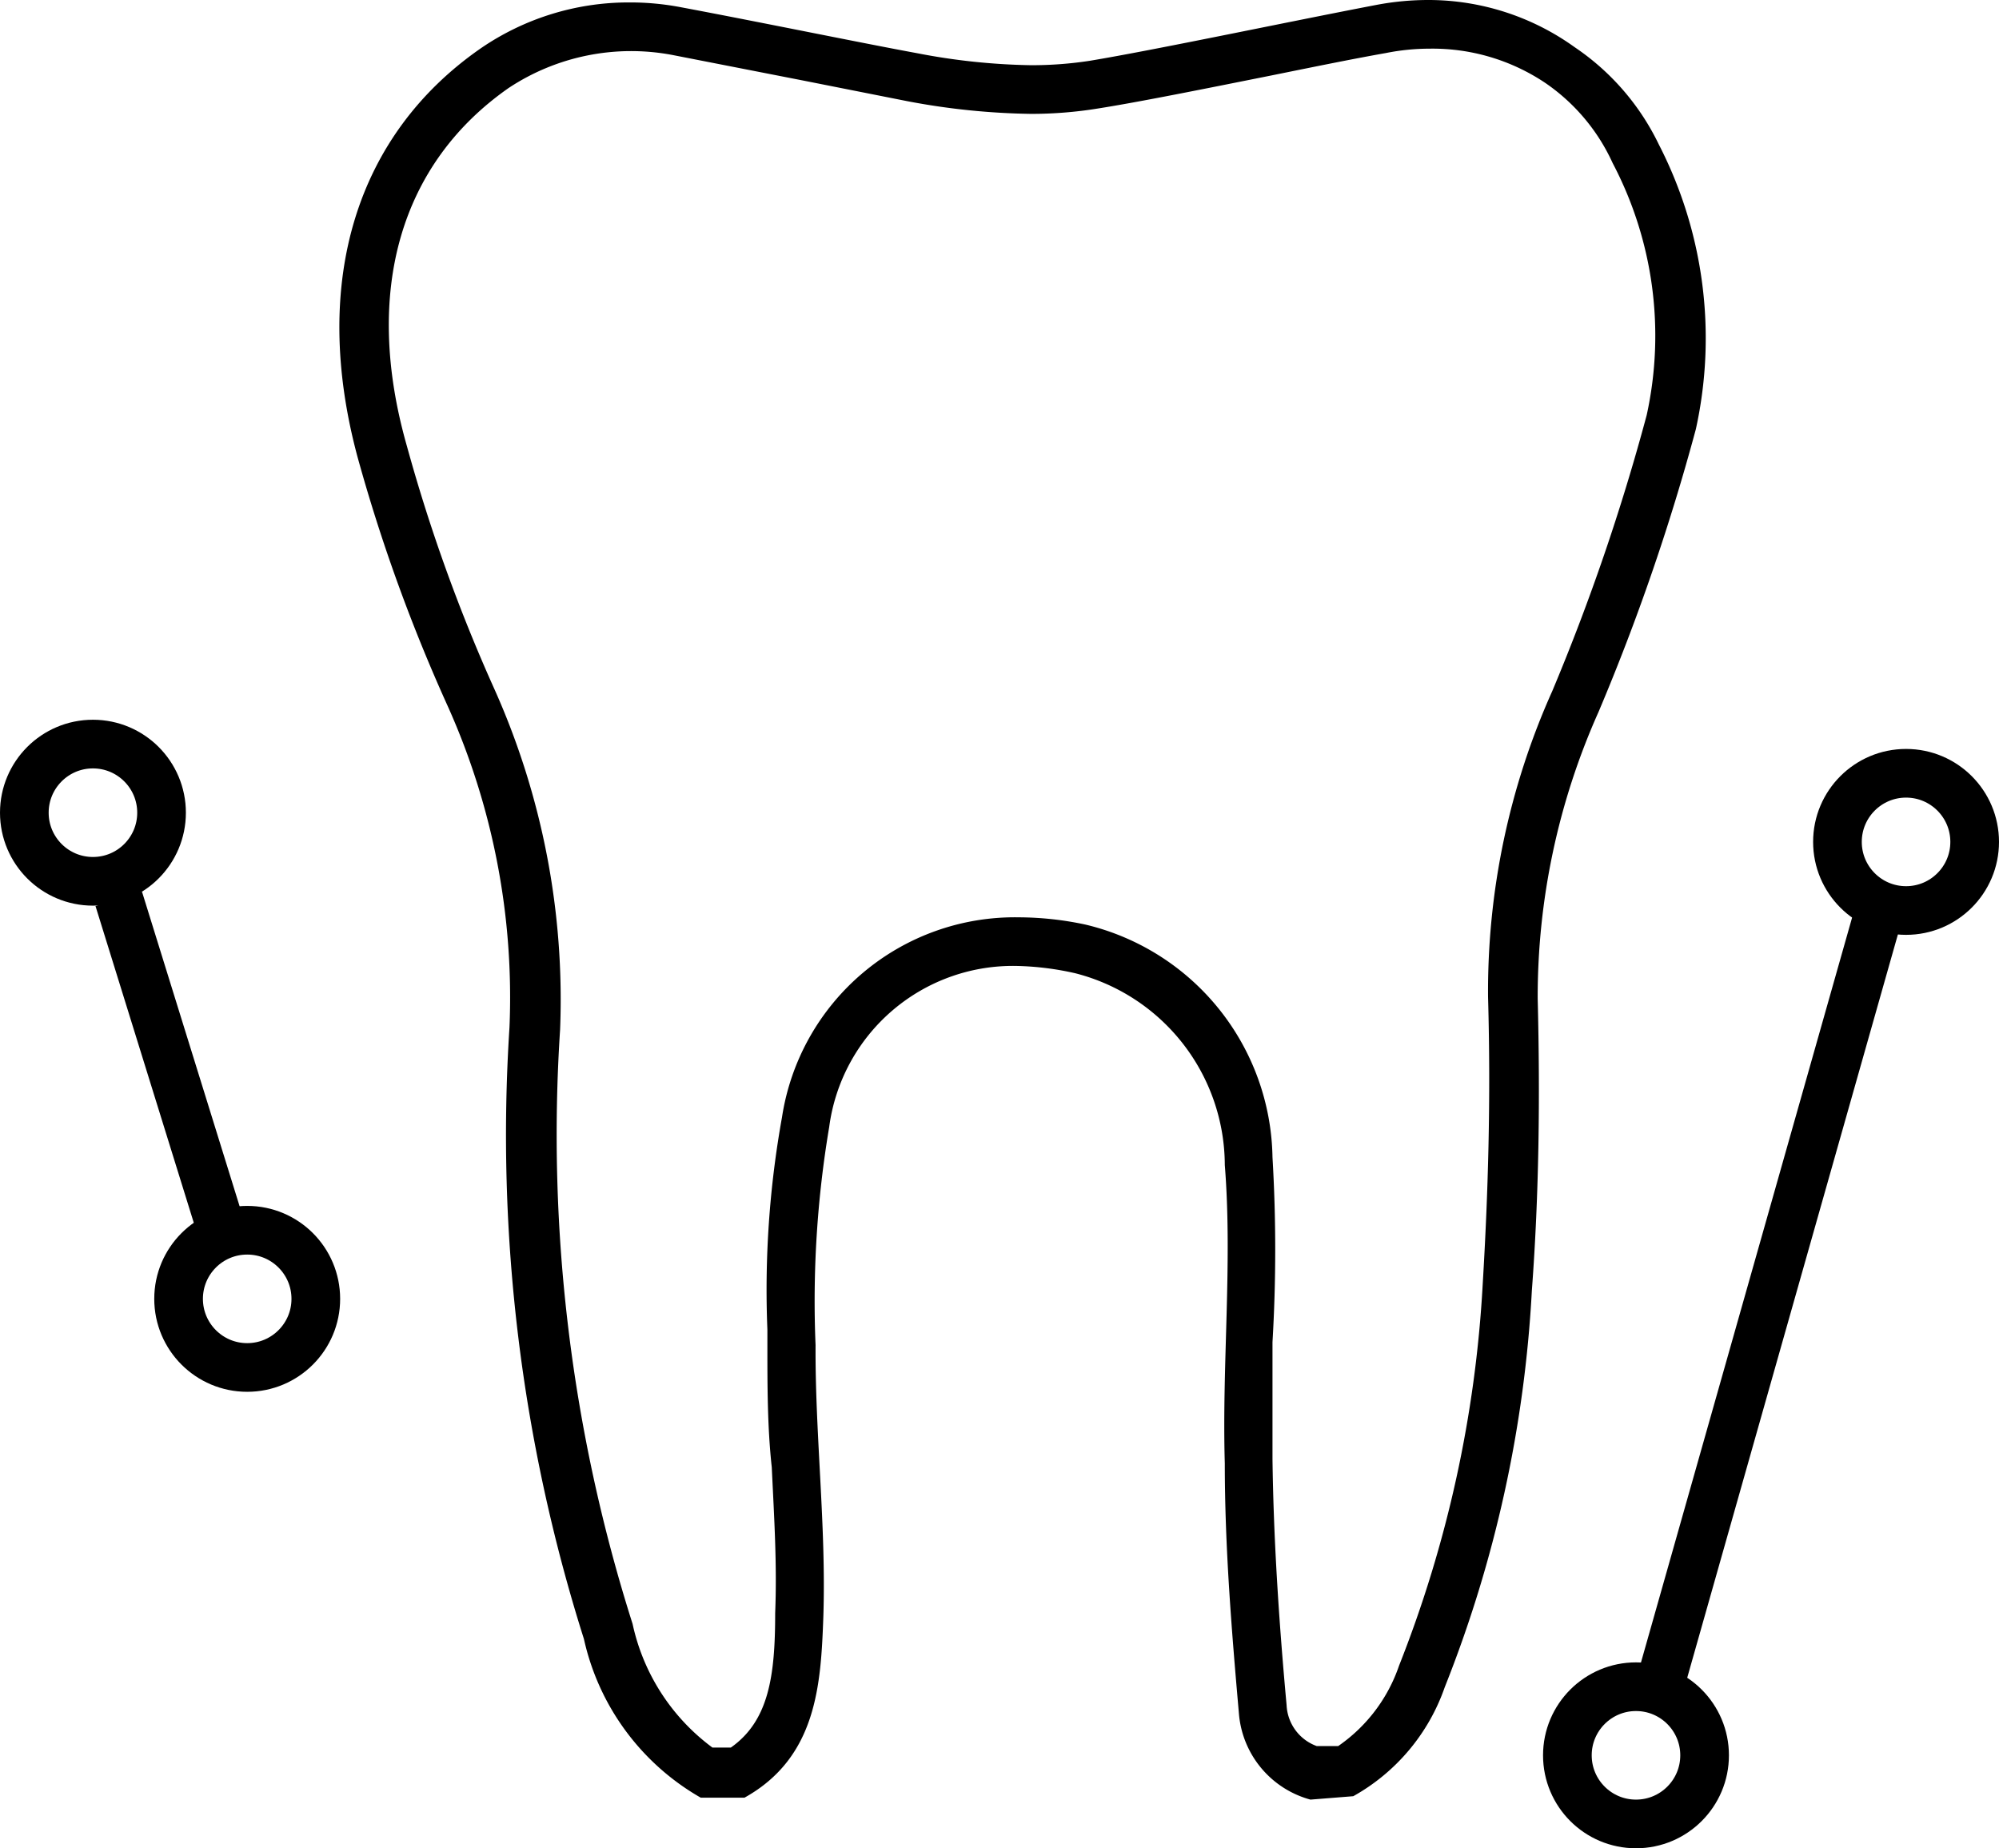
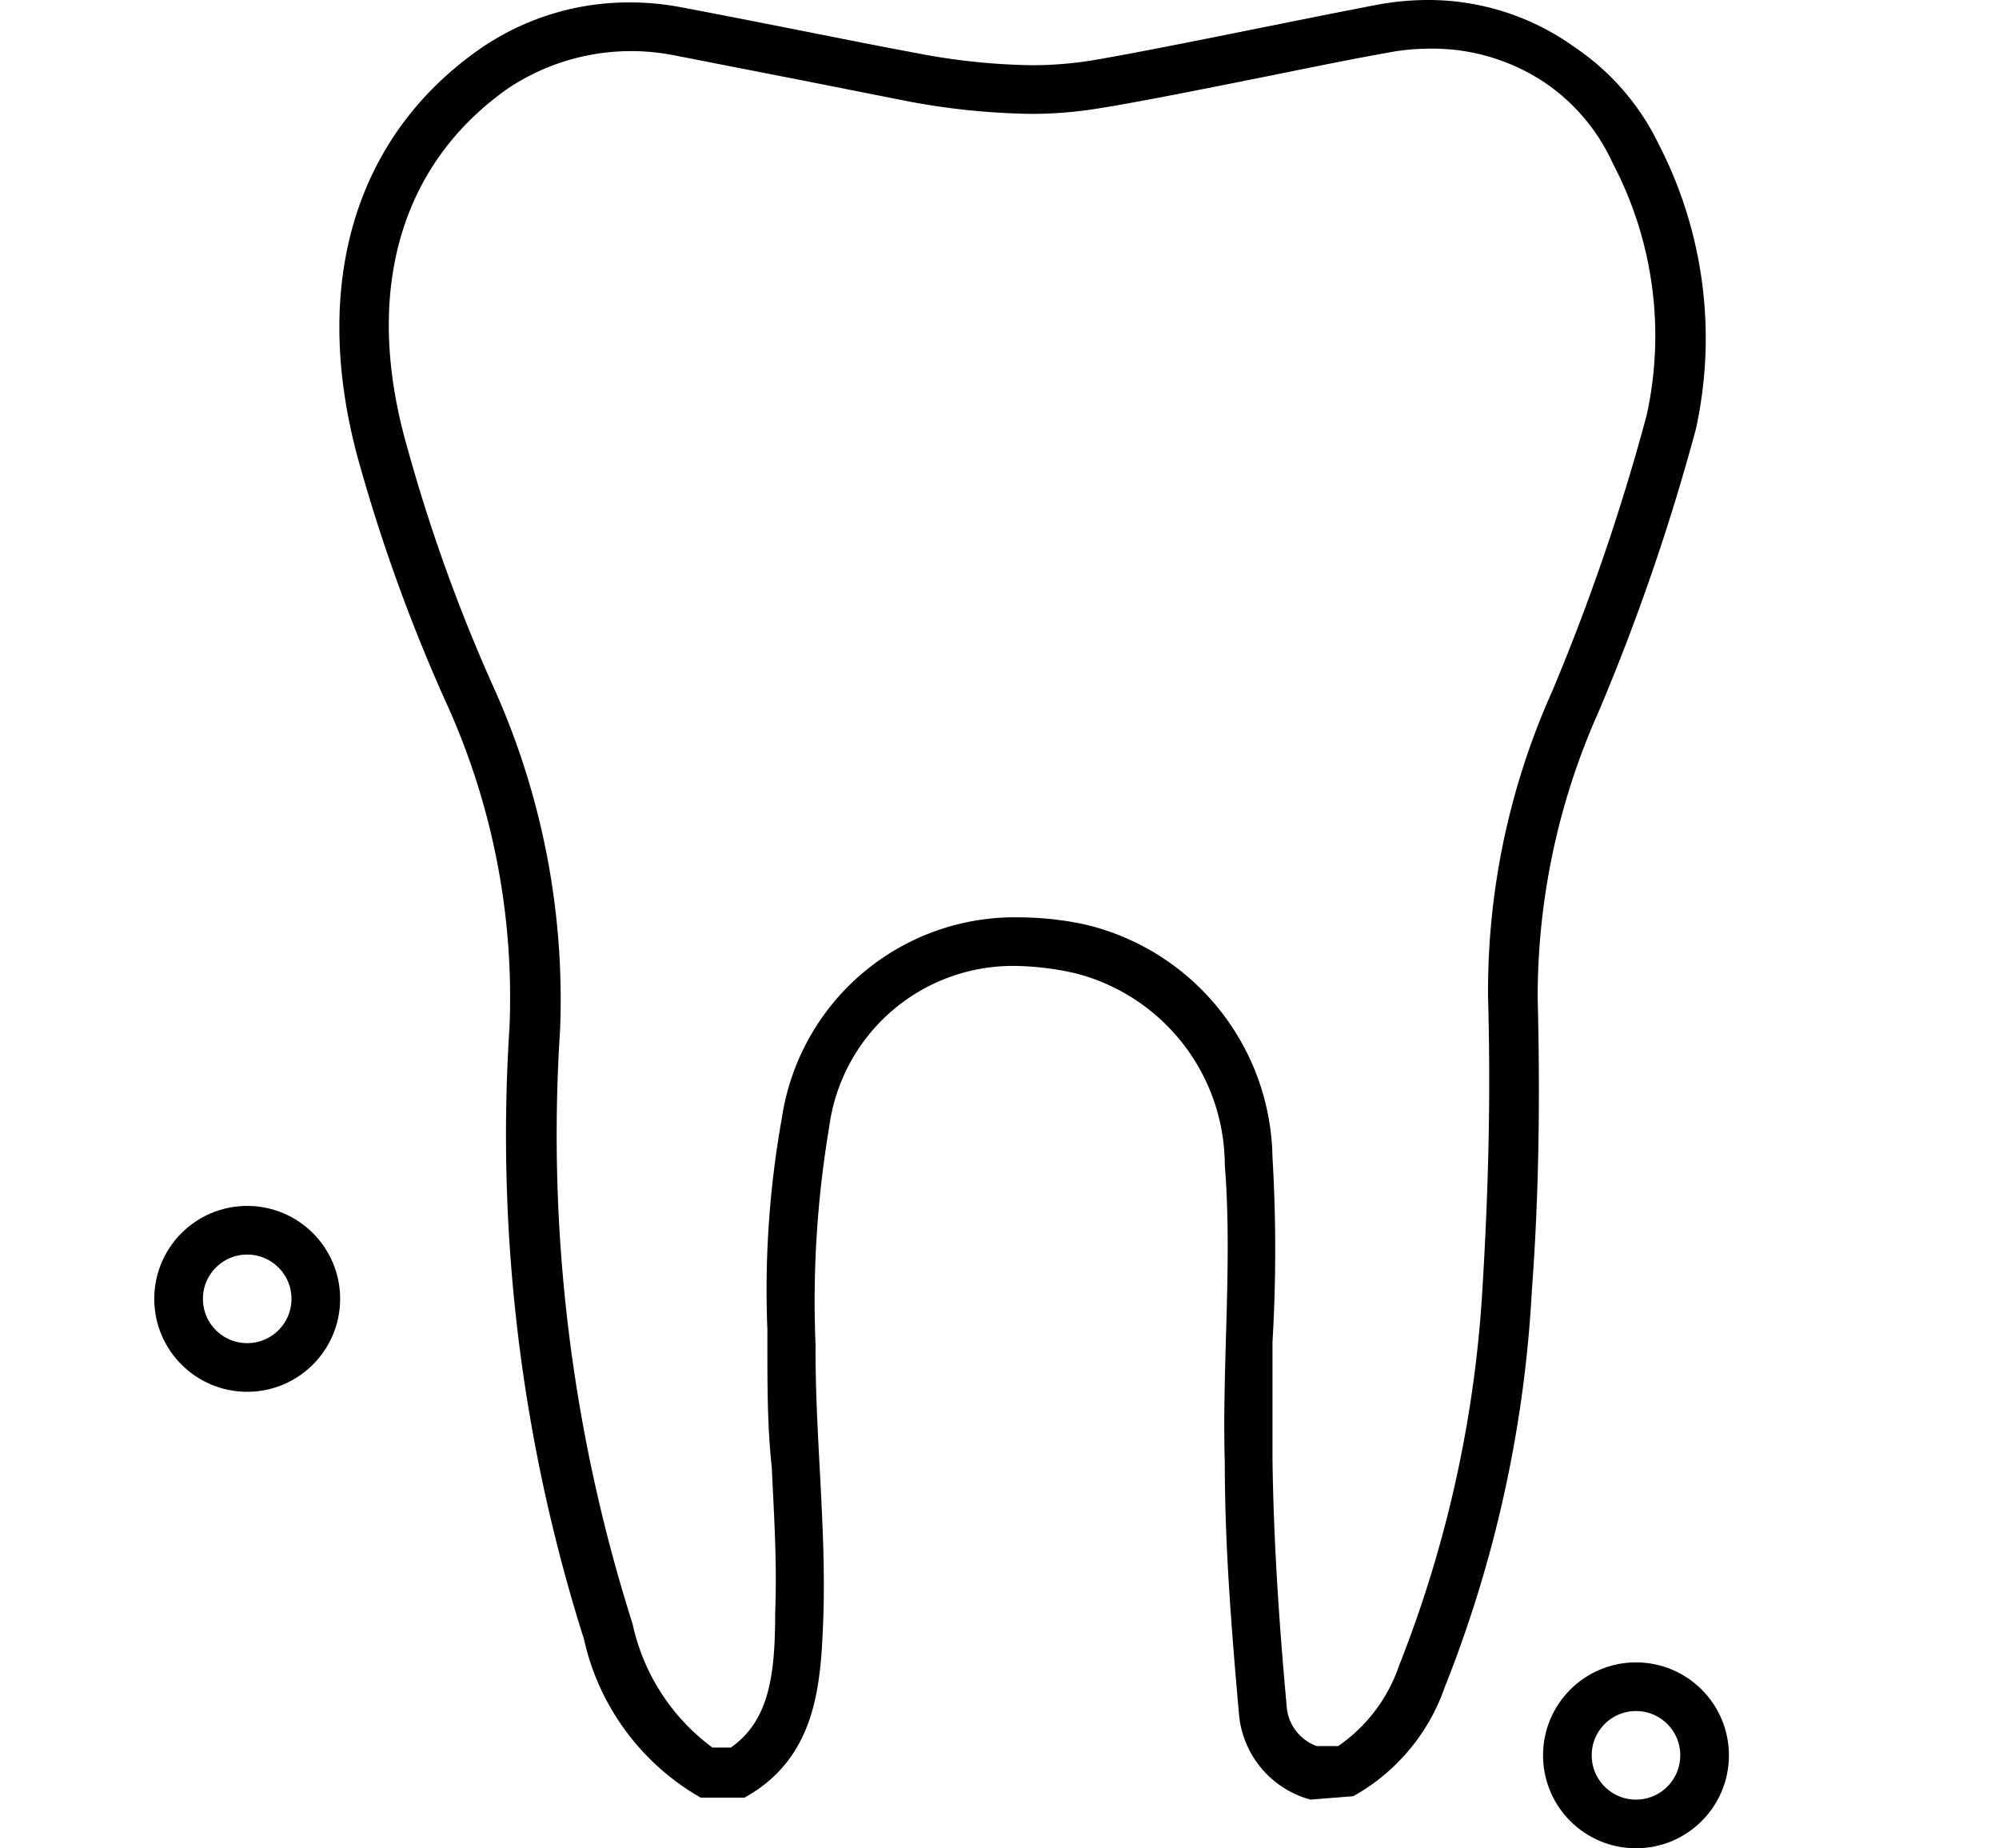
<svg xmlns="http://www.w3.org/2000/svg" viewBox="0 0 41.08 37.98">
  <defs>
    <style>.cls-1{fill:none;stroke:#000;stroke-miterlimit:10;}</style>
  </defs>
  <g id="Layer_2" data-name="Layer 2">
    <g id="Layer_1-2" data-name="Layer 1">
      <g id="xkuA3R">
        <path d="M29.38,1a4.16,4.16,0,0,1,2.37.7,4,4,0,0,1,1.39,1.65,7.62,7.62,0,0,1,.7,5.18A44.24,44.24,0,0,1,31.9,14.2a15.06,15.06,0,0,0-1.32,6.29c.06,2.13,0,4.06-.11,5.9a25,25,0,0,1-1.72,7.84,3.3,3.3,0,0,1-1.25,1.65h-.2l-.24,0a.94.94,0,0,1-.62-.84c-.17-1.85-.27-3.51-.29-5.06,0-.79,0-1.61,0-2.4a32.19,32.19,0,0,0,0-3.8A5,5,0,0,0,22.31,19a6.6,6.6,0,0,0-1.37-.15,4.84,4.84,0,0,0-4.87,4.11,20,20,0,0,0-.3,4.36v.32c0,.84,0,1.69.09,2.51.05,1.05.11,2,.07,3,0,1.29-.13,2.21-.91,2.76h-.38A4.28,4.28,0,0,1,13,33.37a33.17,33.17,0,0,1-1.49-12.21,15.61,15.61,0,0,0-1.35-7,34.45,34.45,0,0,1-1.8-5C7.46,6,8.22,3.37,10.45,1.81a4.56,4.56,0,0,1,3.37-.68l2.66.52,2.17.43a14.58,14.58,0,0,0,2.54.26,8.54,8.54,0,0,0,1.37-.11c.83-.13,2.22-.41,3.57-.68.84-.17,1.67-.34,2.35-.46a4.58,4.58,0,0,1,.9-.09m0-1a5.74,5.74,0,0,0-1.09.1c-1.78.34-4.57.93-5.9,1.15a7.88,7.88,0,0,1-1.2.09,13.31,13.31,0,0,1-2.36-.25C17.79.9,15.6.45,14,.15a5.54,5.54,0,0,0-1.07-.1A5.37,5.37,0,0,0,9.87,1C7.34,2.76,6.37,5.77,7.35,9.4a34.94,34.94,0,0,0,1.86,5.13,14.61,14.61,0,0,1,1.26,6.58A34.29,34.29,0,0,0,12,33.68a5,5,0,0,0,2.4,3.26l.9,0c1.49-.83,1.57-2.33,1.62-3.72.06-1.86-.17-3.72-.16-5.58a21.55,21.55,0,0,1,.28-4.48,3.81,3.81,0,0,1,3.89-3.31A5.94,5.94,0,0,1,22.1,20a4.08,4.08,0,0,1,3.07,3.94c.16,2-.06,4.09,0,6.13,0,1.72.14,3.43.29,5.14a2,2,0,0,0,1.47,1.77l.88-.07a4.11,4.11,0,0,0,1.88-2.24,25.73,25.73,0,0,0,1.79-8.15c.15-2,.17-4,.12-6a14.35,14.35,0,0,1,1.25-5.89,44.69,44.69,0,0,0,2-5.81,8.7,8.7,0,0,0-.76-5.85,5.05,5.05,0,0,0-1.73-2A5.15,5.15,0,0,0,29.38,0Z" />
      </g>
-       <line class="cls-1" x1="2.44" y1="18.47" x2="4.6" y2="25.43" />
-       <line class="cls-1" x1="38.69" y1="18.47" x2="34.03" y2="34.91" />
-       <circle class="cls-1" cx="1.91" cy="16.7" r="1.41" />
      <circle class="cls-1" cx="5.08" cy="26.69" r="1.41" />
-       <circle class="cls-1" cx="39.17" cy="17.3" r="1.41" />
      <circle class="cls-1" cx="33.62" cy="36.07" r="1.41" />
    </g>
  </g>
</svg>